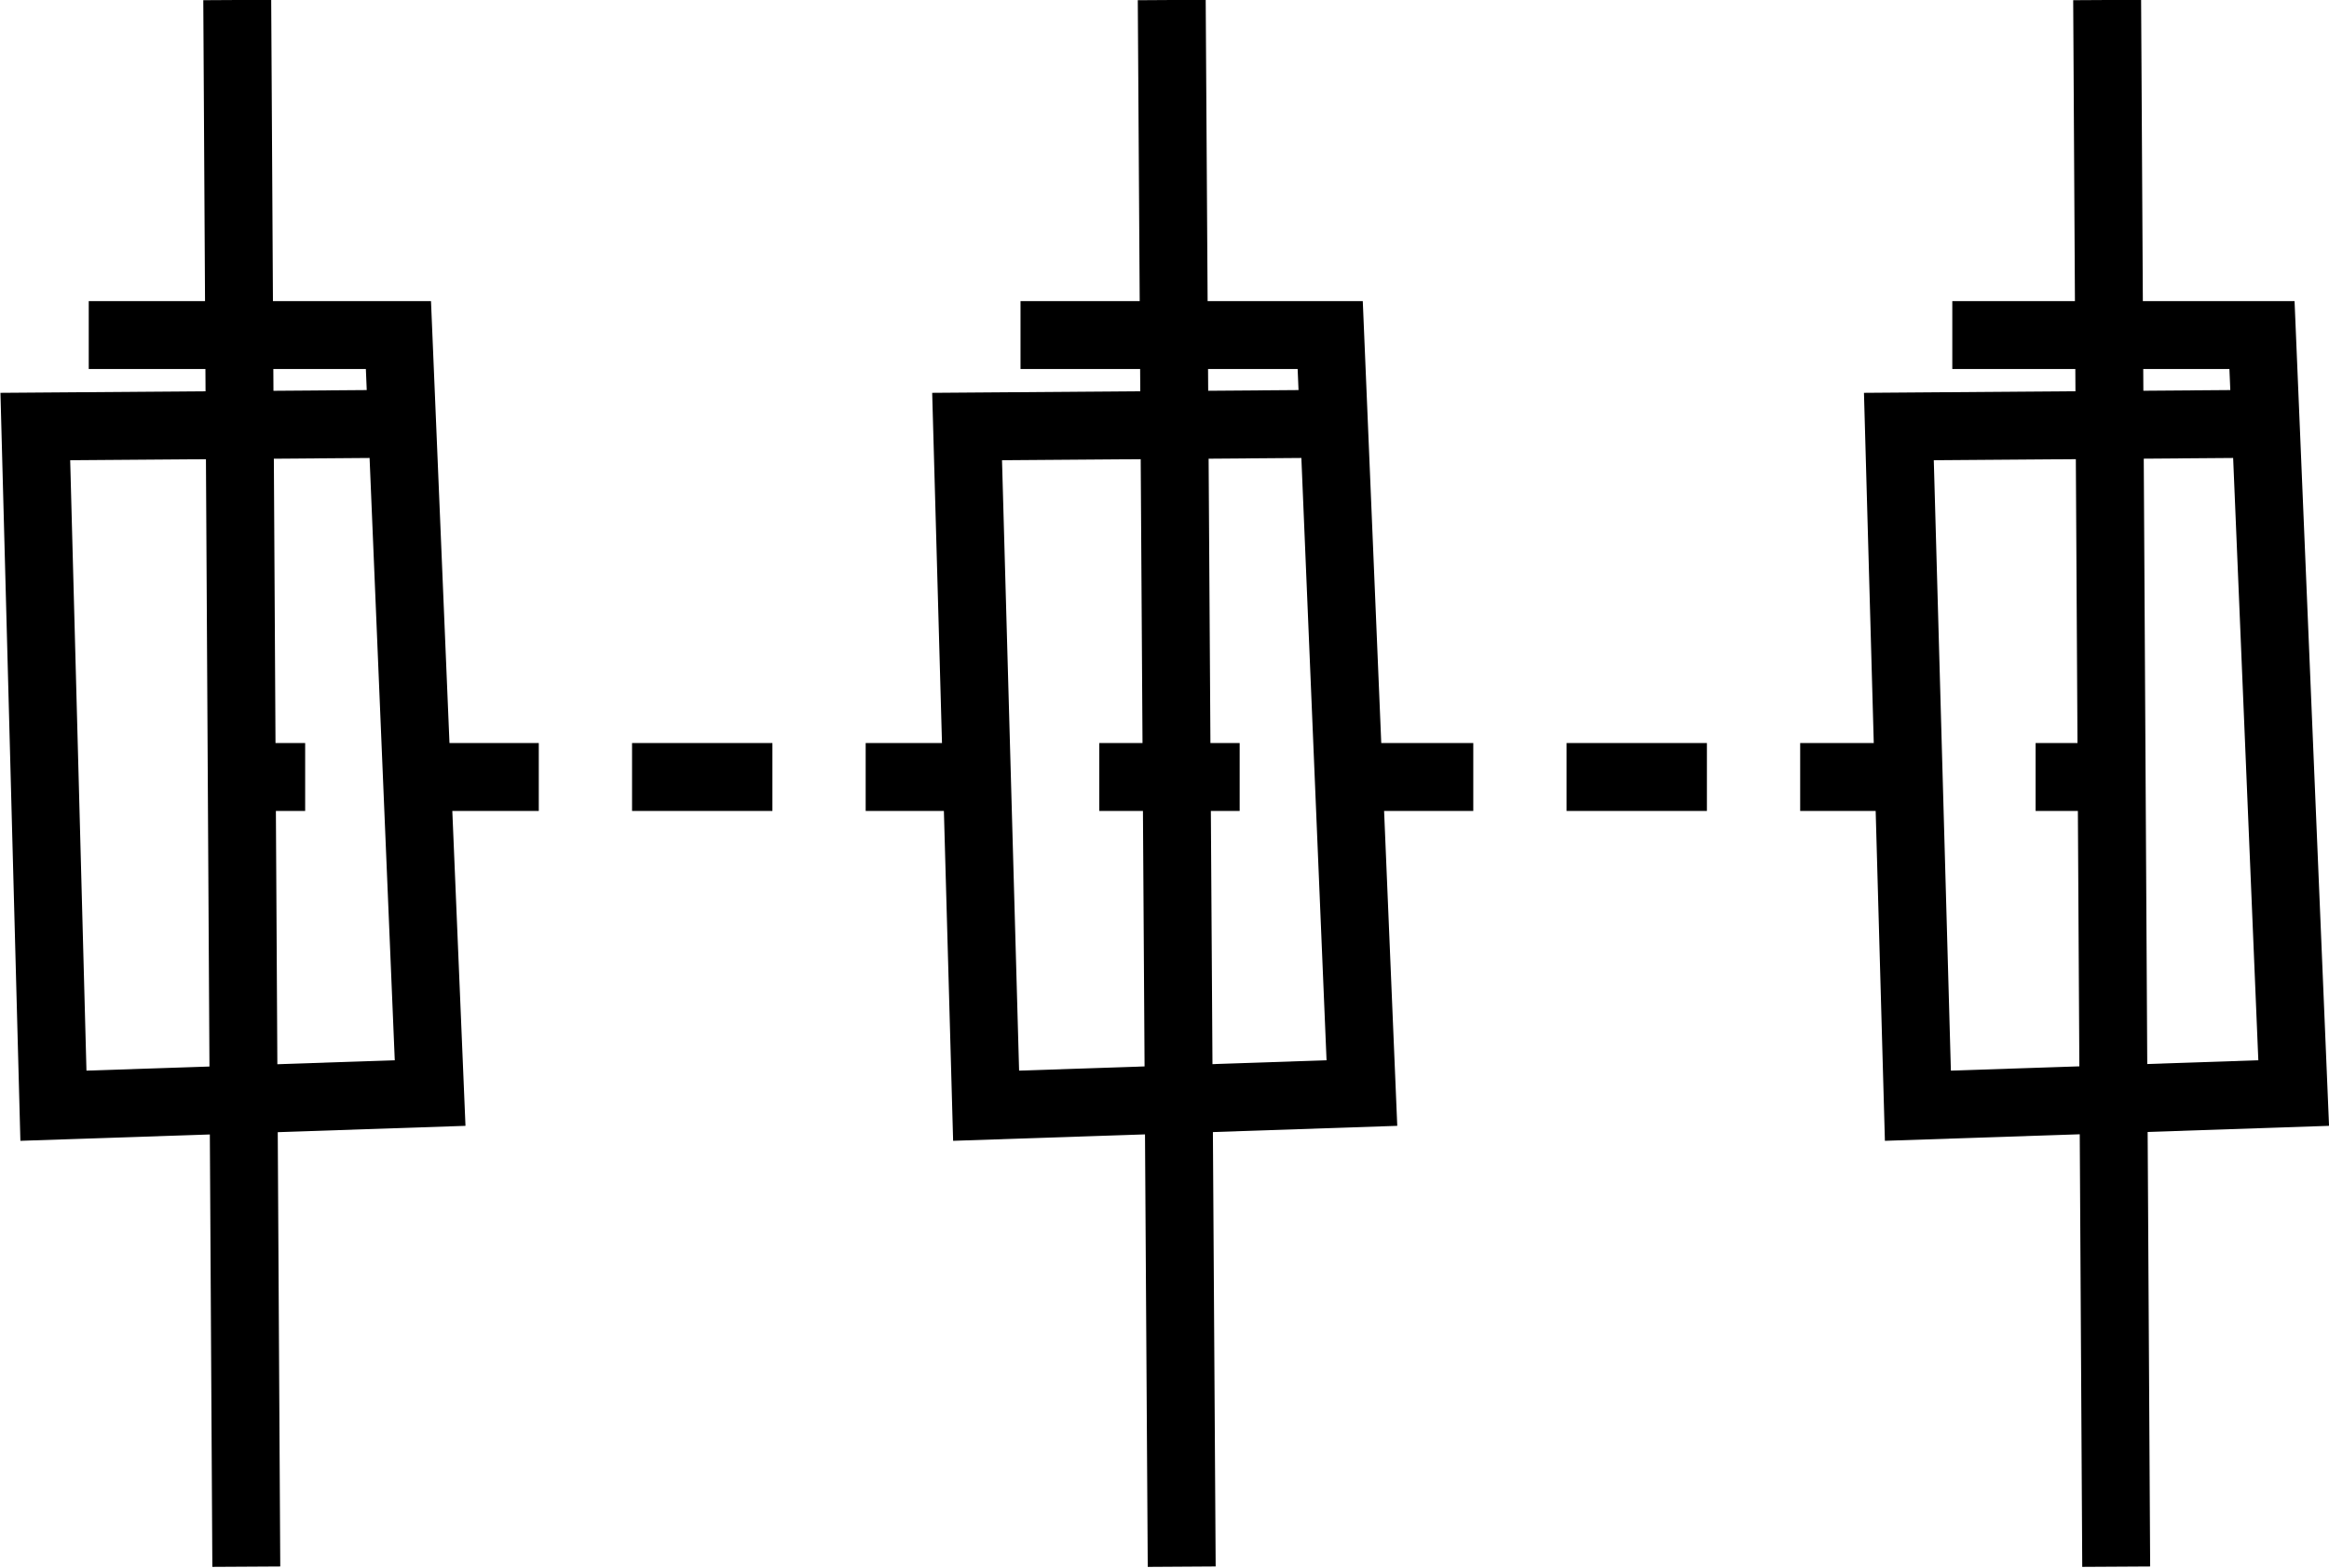
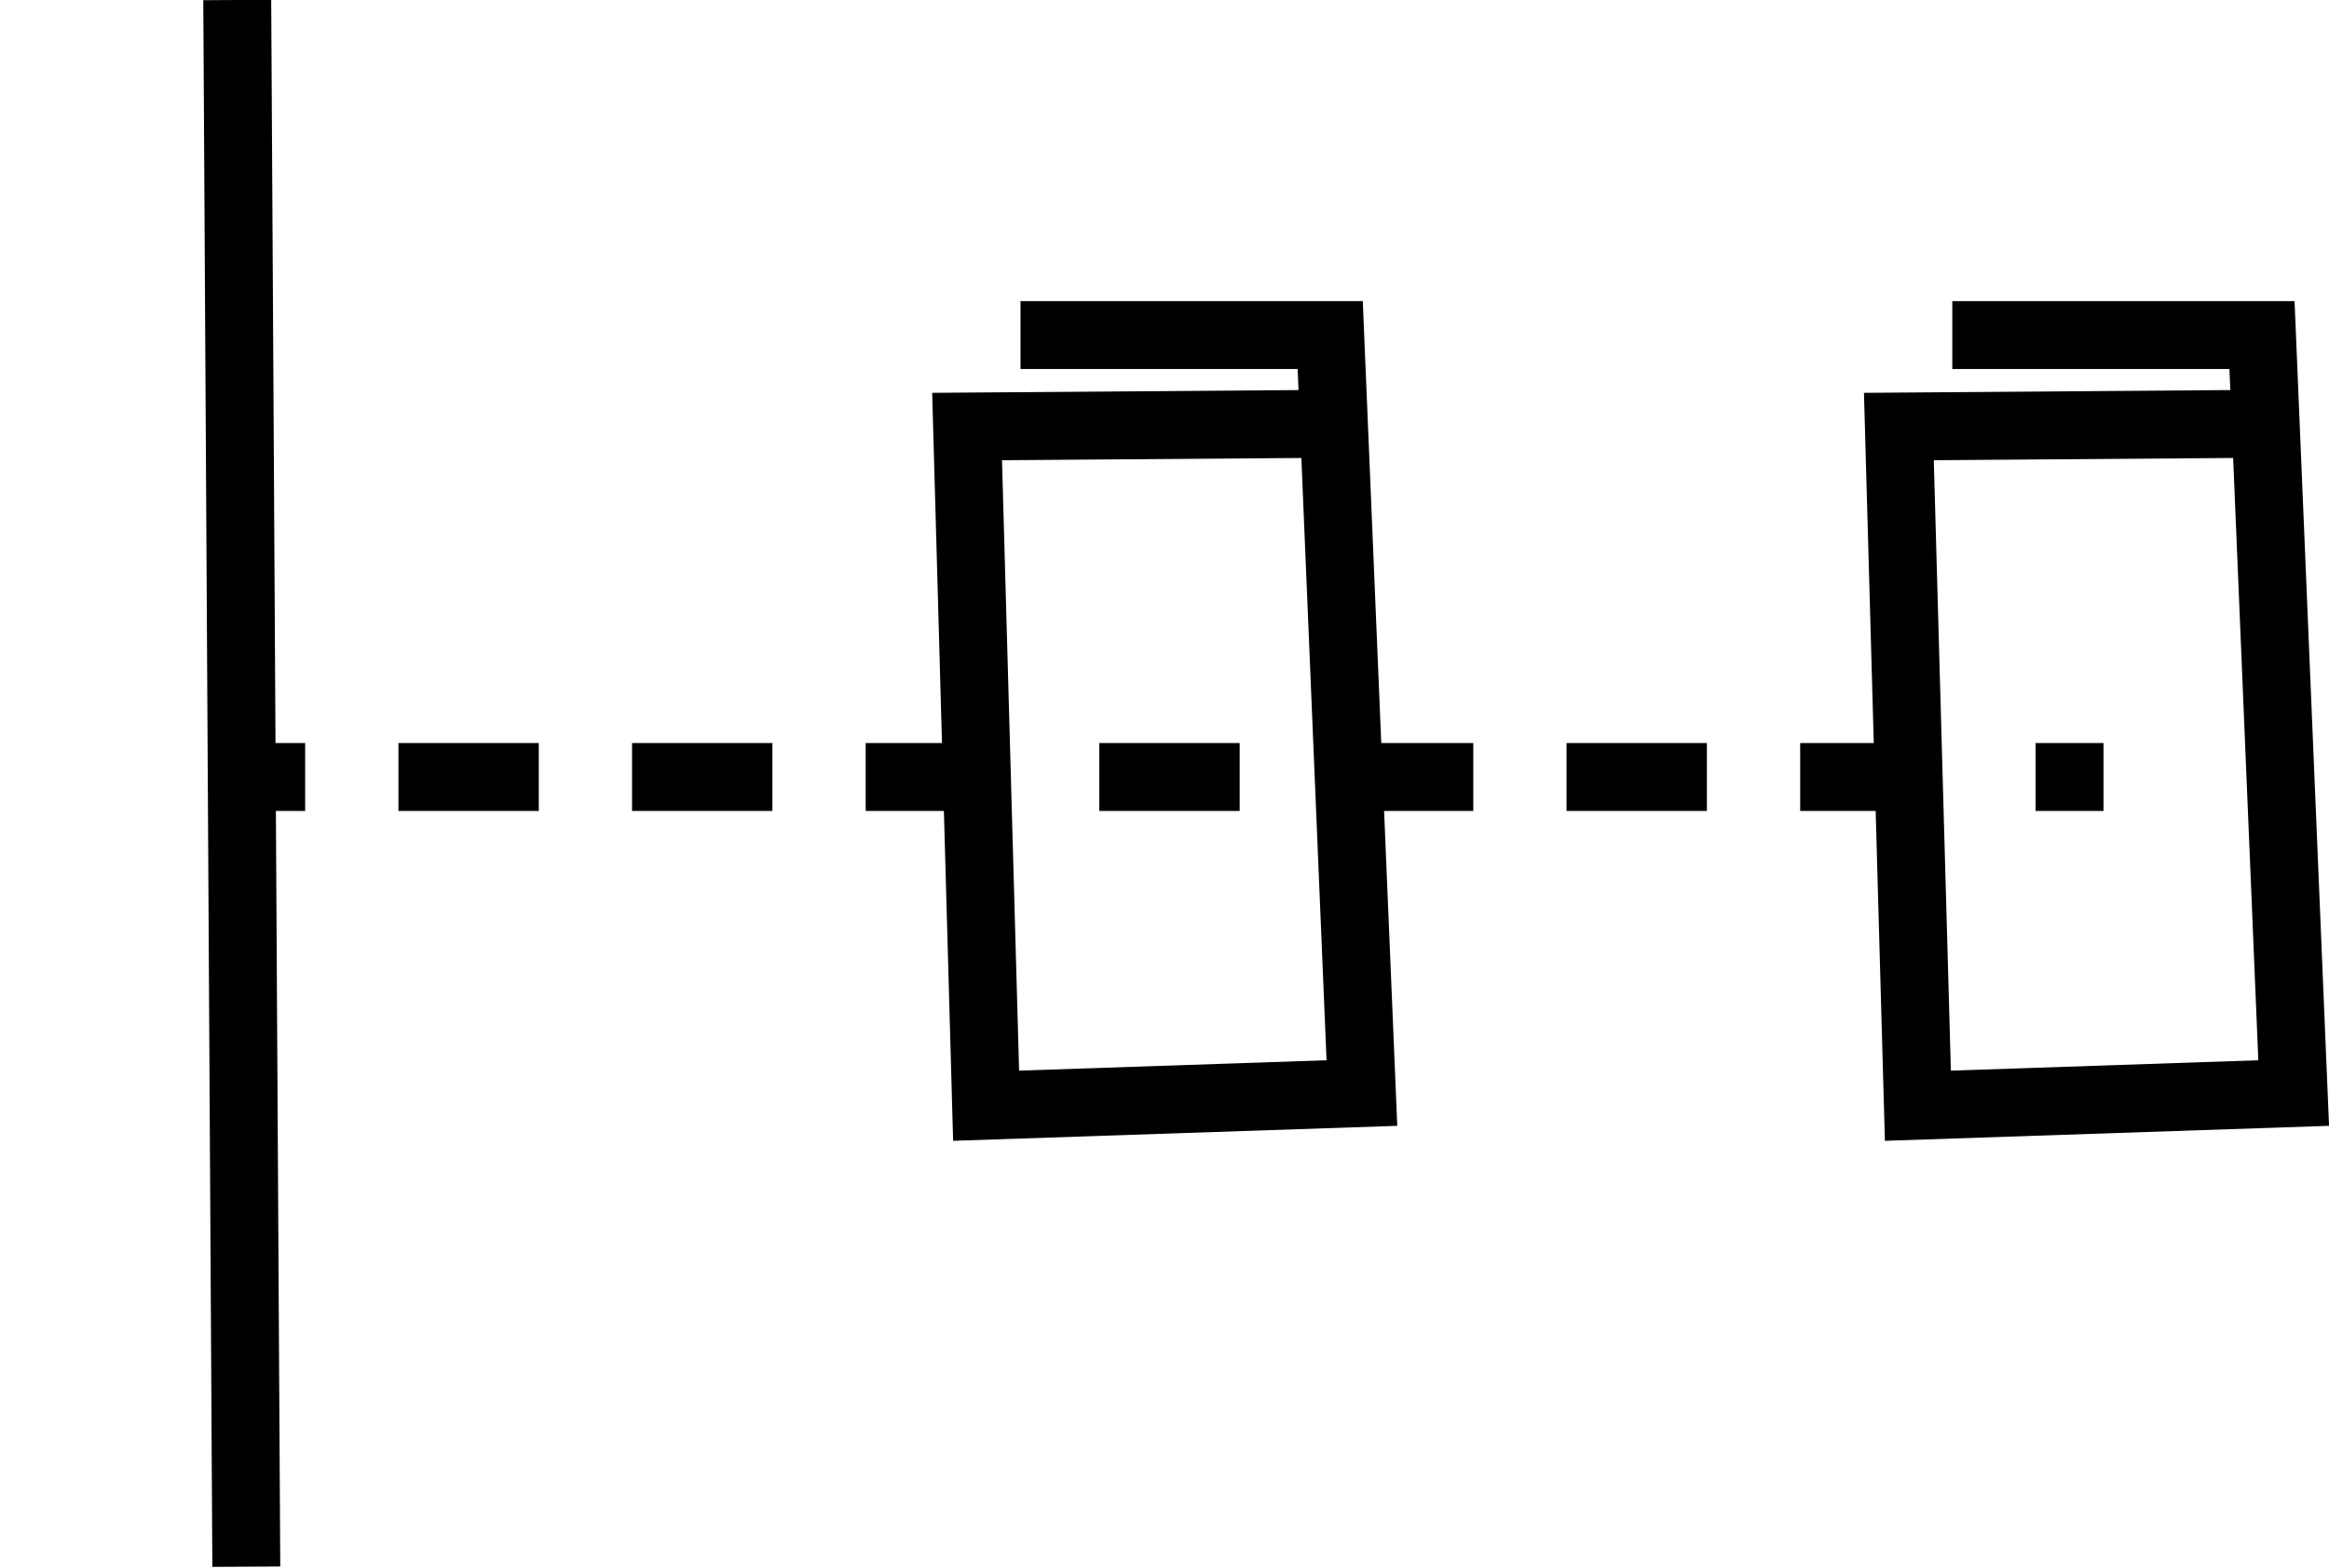
<svg xmlns="http://www.w3.org/2000/svg" id="Layer_2" data-name="Layer 2" viewBox="0 0 25.72 17.31">
  <defs>
    <style>
      .cls-1, .cls-2 {
        fill: none;
        stroke: #000;
        stroke-miterlimit: 10;
        stroke-width: .75px;
      }

      .cls-2 {
        stroke-dasharray: 1.55 1.03;
      }
    </style>
  </defs>
  <g id="Layer_1-2" data-name="Layer 1">
    <g>
-       <polyline class="cls-1" points=".98 3.7 4.4 3.7 4.75 12.07 .59 12.21 .39 4.71 4.36 4.68" />
      <polyline class="cls-1" points="11.27 3.7 14.69 3.7 15.04 12.07 10.89 12.21 10.68 4.71 14.65 4.68" />
      <polyline class="cls-1" points="21.56 3.7 24.98 3.7 25.33 12.07 21.18 12.21 20.97 4.71 24.94 4.68" />
      <line class="cls-1" x1="2.62" y1="0" x2="2.72" y2="17.3" />
-       <line class="cls-1" x1="12.94" y1="0" x2="13.05" y2="17.3" />
-       <line class="cls-1" x1="23.27" y1="0" x2="23.37" y2="17.3" />
      <g>
        <line class="cls-1" x1="2.62" y1="8.58" x2="3.37" y2="8.58" />
        <line class="cls-2" x1="4.4" y1="8.58" x2="21.97" y2="8.58" />
        <line class="cls-1" x1="22.48" y1="8.58" x2="23.23" y2="8.58" />
      </g>
    </g>
  </g>
</svg>